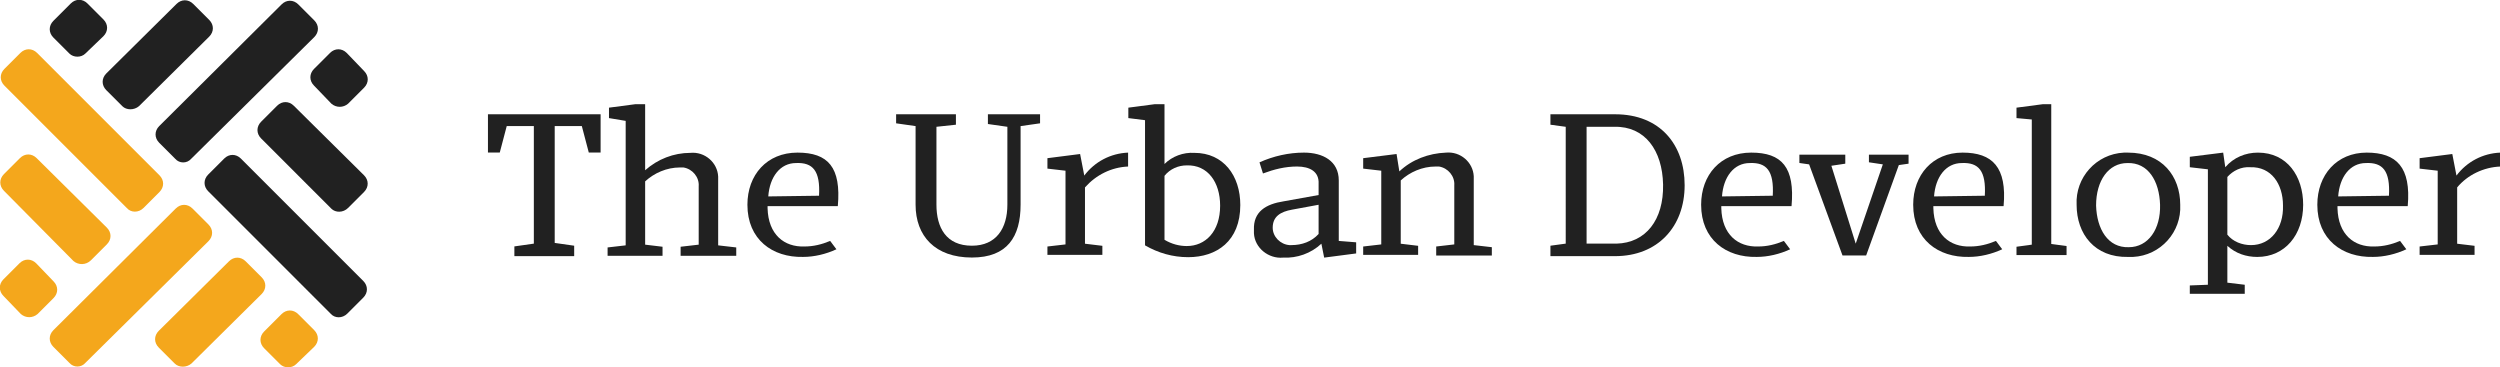
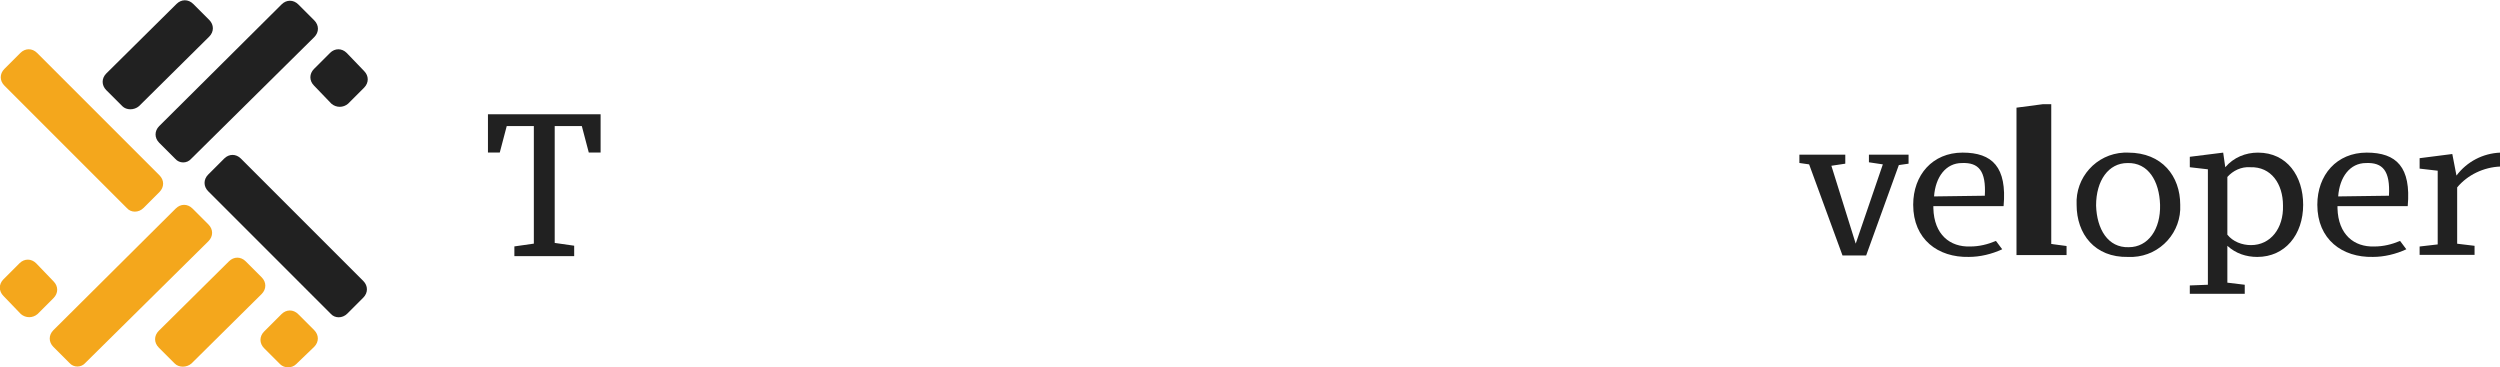
<svg xmlns="http://www.w3.org/2000/svg" xmlns:xlink="http://www.w3.org/1999/xlink" version="1.1" id="Layer_1" x="0px" y="0px" viewBox="0 0 359.5 52.8" style="enable-background:new 0 0 359.5 52.8;" xml:space="preserve">
  <style type="text/css">
	.st0{fill:none;}
	.st1{fill:none;stroke:#212121;}
	.st2{clip-path:url(#SVGID_00000126293302891967825250000017228817841355296899_);}
	.st3{fill:#212121;}
	.st4{fill:#F4A71C;}
	.st5{clip-path:url(#SVGID_00000060745730398874721290000015394300267015670179_);}
	.st6{fill:#FFFFFF;}
	.st7{clip-path:url(#SVGID_00000075127695016525839160000016320191447728378524_);}
	.st8{clip-path:url(#SVGID_00000176731785828616332910000003370611550869303187_);}
	.st9{clip-path:url(#SVGID_00000026878122012442284460000002457481007887552408_);}
	.st10{clip-path:url(#SVGID_00000158005496021312881560000009007624327121611181_);}
	.st11{clip-path:url(#SVGID_00000106843822427811479350000001338340467763368355_);}
	.st12{clip-path:url(#SVGID_00000163772277024196604810000009431753901380160947_);}
	.st13{clip-path:url(#SVGID_00000147941805505261100120000001101643505007927685_);}
	.st14{clip-path:url(#SVGID_00000171680471029160824460000006987242194600726939_);}
</style>
  <g>
    <g id="Group_1" transform="translate(70.167 16.433)">
      <path id="Path_1" class="st3" d="M14.5,5.5l-1-3.8H9.6v16.8l2.8,0.4v1.5H3.8V19l2.8-0.4V1.7H2.7l-1,3.8H0V0h16.2v5.5H14.5z" />
    </g>
    <g>
      <defs>
-         <rect id="SVGID_00000078764053783028622390000018301030195248074168_" x="0" width="359.5" height="52.8" />
-       </defs>
+         </defs>
      <clipPath id="SVGID_00000161618994642819579220000004764671290075176857_">
        <use xlink:href="#SVGID_00000078764053783028622390000018301030195248074168_" style="overflow:visible;" />
      </clipPath>
      <g id="Group_11" transform="translate(0 0)" style="clip-path:url(#SVGID_00000161618994642819579220000004764671290075176857_);">
        <g id="Group_2" transform="translate(87.372 14.982)">
          <path id="Path_2" class="st3" d="M5.4,9.5C7.2,7.9,9.5,7,11.9,7c2.1-0.2,3.9,1.4,4,3.4c0,0.2,0,0.4,0,0.6v9.3l2.6,0.3v1.2h-8      v-1.3l2.6-0.3v-8.4c0.1-1.3-0.9-2.5-2.2-2.7c-0.2,0-0.3,0-0.5,0c-1.9,0-3.7,0.8-5,2v9.1l2.5,0.3v1.3H0v-1.2l2.6-0.3V2.4L0.2,2      V0.5L4,0h1.4L5.4,9.5z" />
        </g>
        <g id="Group_3" transform="translate(107.478 21.945)">
          <path id="Path_3" class="st3" d="M3,6.3l7.3-0.1C10.5,2.6,9.4,1.4,7,1.5C4.7,1.5,3.2,3.5,3,6.3 M13,7.7H2.9l0,0.3      c0.1,3.8,2.4,5.6,5.3,5.5c1.3,0,2.5-0.3,3.7-0.8l0.9,1.2c-1.5,0.7-3.2,1.1-4.8,1.1C3.6,15.1,0,12.5,0,7.5C0,3.2,2.8,0,7.2,0      S13.5,2.1,13,7.7" />
        </g>
        <g id="Group_4" transform="translate(128.861 16.433)">
          <path id="Path_4" class="st3" d="M17.9,1.7V13c0,4.6-1.9,7.6-7,7.6c-5.3,0-8.1-3.1-8.1-7.6V1.7L0,1.3V0h8.6v1.5L5.8,1.8V13      c0,3.3,1.4,5.9,5.1,5.9c3.5,0,5.1-2.5,5.1-5.9V1.8l-2.8-0.4V0h7.5v1.3L17.9,1.7z" />
        </g>
        <g id="Group_5" transform="translate(150.62 21.947)">
          <path id="Path_5" class="st3" d="M11.6,2C9.2,2.1,7,3.2,5.4,5v8.1l2.5,0.3v1.3H0v-1.2l2.6-0.3V2.7l0-0.1L0,2.3V0.8l4.7-0.6      l0.6,3.1c1.5-2,3.8-3.2,6.3-3.3V2z" />
        </g>
        <g id="Group_6" transform="translate(162.255 14.982)">
          <path id="Path_6" class="st3" d="M8.4,8.8c-1.2,0-2.4,0.5-3.2,1.5v9.2c1,0.6,2.1,0.9,3.2,0.9c2.7,0,4.8-2.1,4.8-5.8      C13.2,11.2,11.4,8.7,8.4,8.8 M5.2,8.6C6.3,7.5,7.9,6.9,9.5,7c4.2,0,6.6,3.3,6.6,7.5c0,5.2-3.4,7.5-7.5,7.5      c-2.2,0-4.3-0.6-6.2-1.7v-18L0,2V0.5L3.8,0h1.4L5.2,8.6z" />
        </g>
        <g id="Group_7" transform="translate(180.215 21.945)">
          <path id="Path_7" class="st3" d="M5.6,8.2c-1.7,0.3-2.8,1-2.8,2.6c0,1.3,1.1,2.4,2.4,2.5c0.1,0,0.2,0,0.3,0      c1.5,0,2.9-0.5,3.9-1.6V7.5L5.6,8.2z M7.3,0c2.7,0,5,1.2,5,4v8.6l0,0.1l2.5,0.2v1.6l-4.6,0.6l-0.4-2c-1.5,1.4-3.5,2.1-5.5,2      c-2.1,0.2-4.1-1.4-4.2-3.5c0-0.2,0-0.3,0-0.5C0,8.5,1.8,7.4,4.4,7l5-0.9V4.5C9.5,2.7,8.1,2,6.3,2C4.6,2,3,2.4,1.4,3L0.9,1.4      C2.9,0.5,5.1,0,7.3,0L7.3,0z" />
        </g>
        <g id="Group_8" transform="translate(196.026 21.947)">
          <path id="Path_8" class="st3" d="M11.9,0c2.1-0.2,3.9,1.4,4,3.4c0,0.2,0,0.4,0,0.6v9.3l2.6,0.3v1.2h-8v-1.3l2.6-0.3V4.7      c0.1-1.3-0.9-2.5-2.2-2.7c-0.2,0-0.3,0-0.5,0c-1.9,0-3.7,0.8-5,2v9.1l2.5,0.3v1.3H0v-1.2l2.6-0.3V2.7l0-0.1L0,2.3V0.8l4.8-0.6      l0.4,2.5C7,1,9.4,0.1,11.9,0" />
        </g>
        <g id="Group_9" transform="translate(222.951 16.433)">
          <path id="Path_9" class="st3" d="M5.2,18.6h4.3c4.2-0.1,6.8-3.4,6.7-8.5c-0.1-4.9-2.6-8.4-7-8.3h-4V18.6z M9.3,0      c6.5,0,10,4.4,10,10.2c0,6-3.9,10.2-10,10.2H0v-1.5l2.2-0.3V1.8L0,1.5V0L9.3,0z" />
        </g>
        <g id="Group_10" transform="translate(244.623 21.945)">
          <path id="Path_10" class="st3" d="M3,6.3l7.3-0.1C10.5,2.6,9.4,1.4,7,1.5C4.7,1.5,3.2,3.5,3,6.3 M13,7.7H2.9l0,0.3      c0.1,3.8,2.4,5.6,5.3,5.5c1.3,0,2.5-0.3,3.7-0.8l0.9,1.2c-1.5,0.7-3.2,1.1-4.8,1.1C3.6,15.1,0,12.5,0,7.5C0,3.2,2.8,0,7.2,0      S13.5,2.1,13,7.7" />
        </g>
      </g>
    </g>
    <g id="Group_12" transform="translate(258.752 22.237)">
      <path id="Path_12" class="st3" d="M14.3,1.5l-4.7,13H6.2L1.4,1.4L0,1.2V0h6.6v1.3l-2,0.3l3.5,11.2L12,1.4l-2-0.3V0h5.7v1.3    L14.3,1.5z" />
    </g>
    <g>
      <defs>
        <rect id="SVGID_00000099638284314250871020000013972285562719493282_" x="0" width="359.5" height="52.8" />
      </defs>
      <clipPath id="SVGID_00000111894787668559141520000001645272112221378486_">
        <use xlink:href="#SVGID_00000099638284314250871020000013972285562719493282_" style="overflow:visible;" />
      </clipPath>
      <g id="Group_14" transform="translate(0 0)" style="clip-path:url(#SVGID_00000111894787668559141520000001645272112221378486_);">
        <g id="Group_13" transform="translate(275.117 21.945)">
          <path id="Path_13" class="st3" d="M3,6.3l7.3-0.1C10.5,2.6,9.4,1.4,7,1.5C4.7,1.5,3.2,3.5,3,6.3 M13,7.7H2.9l0,0.3      c0.1,3.8,2.4,5.6,5.3,5.5c1.3,0,2.5-0.3,3.7-0.8l0.9,1.2c-1.5,0.7-3.2,1.1-4.8,1.1C3.6,15.1,0,12.5,0,7.5C0,3.2,2.8,0,7.1,0      S13.5,2.1,13,7.7" />
        </g>
      </g>
    </g>
    <g id="Group_15" transform="translate(289.971 14.982)">
-       <path id="Path_15" class="st3" d="M7.2,20.4v1.3H0v-1.2l2.2-0.3v-18L0,2V0.5L3.8,0H5v20.1L7.2,20.4z" />
+       <path id="Path_15" class="st3" d="M7.2,20.4v1.3H0v-1.2v-18L0,2V0.5L3.8,0H5v20.1L7.2,20.4z" />
    </g>
    <g>
      <defs>
        <rect id="SVGID_00000060735175733104248560000015968713239099248777_" x="0" width="359.5" height="52.8" />
      </defs>
      <clipPath id="SVGID_00000176748233530802505830000005859579546751606428_">
        <use xlink:href="#SVGID_00000060735175733104248560000015968713239099248777_" style="overflow:visible;" />
      </clipPath>
      <g id="Group_32" transform="translate(0 0)" style="clip-path:url(#SVGID_00000176748233530802505830000005859579546751606428_);">
        <g id="Group_16" transform="translate(298.617 21.947)">
          <path id="Path_16" class="st3" d="M2.8,7.6c0.1,3.4,1.7,6.1,4.7,6c2.8,0,4.6-2.6,4.5-6.1c-0.1-3.4-1.7-6.1-4.7-6      C4.6,1.5,2.8,4,2.8,7.6 M14.9,7.5c0.2,3.9-2.8,7.3-6.8,7.5c-0.2,0-0.5,0-0.7,0C2.6,15.1,0,11.7,0,7.5C-0.2,3.6,2.8,0.2,6.8,0      C7,0,7.2,0,7.4,0C12.3,0,14.9,3.4,14.9,7.5" />
        </g>
        <g id="Group_17" transform="translate(314.894 21.947)">
          <path id="Path_17" class="st3" d="M8.7,2.1C7.4,2,6.2,2.6,5.4,3.5v8.3c0.8,1,2.1,1.5,3.4,1.5c2.8,0,4.7-2.4,4.6-5.7      C13.4,4.5,11.7,2,8.7,2.1z M5.1,2.1C6.3,0.7,8,0,9.8,0c4.2,0,6.5,3.4,6.5,7.5c0,4.3-2.6,7.5-6.6,7.5c-1.6,0-3.1-0.5-4.3-1.6v5.3      l2.5,0.3v1.3H0v-1.2L2.6,19V2.5l0-0.1L0,2.1V0.6L4.8,0L5.1,2.1z" />
        </g>
        <g id="Group_18" transform="translate(333.231 21.945)">
          <path id="Path_18" class="st3" d="M3,6.3l7.3-0.1C10.5,2.6,9.4,1.4,7,1.5C4.7,1.5,3.2,3.5,3,6.3 M13,7.7H2.9l0,0.3      c0.1,3.8,2.4,5.6,5.3,5.5c1.3,0,2.5-0.3,3.7-0.8l0.9,1.2c-1.5,0.7-3.2,1.1-4.8,1.1C3.6,15.1,0,12.5,0,7.5C0,3.2,2.8,0,7.1,0      S13.5,2.1,13,7.7" />
        </g>
        <g id="Group_19" transform="translate(347.941 21.947)">
          <path id="Path_19" class="st3" d="M11.6,2C9.2,2.1,6.9,3.2,5.4,5v8.1l2.5,0.3v1.3H0v-1.2l2.6-0.3V2.7l0-0.1L0,2.3V0.8l4.7-0.6      l0.6,3.1c1.5-2,3.8-3.2,6.3-3.3V2z" />
        </g>
        <g id="Group_20" transform="translate(44.656 7.211)">
          <path id="Path_20" class="st3" d="M3,7.7L0.5,5.1c-0.7-0.7-0.7-1.7,0-2.4c0,0,0,0,0,0l2.3-2.3c0.7-0.7,1.7-0.7,2.4,0L7.7,3      c0.7,0.7,0.7,1.7,0,2.4c0,0,0,0,0,0L5.4,7.7C4.7,8.3,3.7,8.3,3,7.7" />
        </g>
        <g id="Group_21" transform="translate(37.048 14.807)">
-           <path id="Path_21" class="st3" d="M10.6,15.2L0.5,5.1c-0.7-0.7-0.7-1.7,0-2.4c0,0,0,0,0,0l2.3-2.3c0.7-0.7,1.7-0.7,2.4,0      l10.1,10c0.7,0.7,0.7,1.7,0,2.4c0,0,0,0,0,0l-2.3,2.3C12.3,15.8,11.2,15.8,10.6,15.2" />
-         </g>
+           </g>
        <g id="Group_22" transform="translate(29.439 22.401)">
          <path id="Path_22" class="st3" d="M18.1,22.7L0.5,5.1c-0.7-0.7-0.7-1.7,0-2.4c0,0,0,0,0,0l2.3-2.3c0.7-0.7,1.7-0.7,2.4,0      l17.6,17.6c0.7,0.7,0.7,1.7,0,2.4c0,0,0,0,0,0l-2.3,2.3C19.8,23.4,18.7,23.4,18.1,22.7" />
        </g>
        <g id="Group_23" transform="translate(7.176 0)">
-           <path id="Path_23" class="st3" d="M2.8,7.7L0.5,5.4c-0.7-0.7-0.7-1.7,0-2.4c0,0,0,0,0,0L3,0.5c0.7-0.7,1.7-0.7,2.4,0l2.3,2.3      c0.7,0.7,0.7,1.7,0,2.4c0,0,0,0,0,0L5.1,7.7C4.5,8.3,3.4,8.3,2.8,7.7" />
-         </g>
+           </g>
        <g id="Group_24" transform="translate(14.786 0.066)">
          <path id="Path_24" class="st3" d="M2.8,15.2l-2.3-2.3c-0.7-0.7-0.7-1.7,0-2.4c0,0,0,0,0,0l10.1-10c0.7-0.7,1.7-0.7,2.4,0      l2.3,2.3c0.7,0.7,0.7,1.7,0,2.4c0,0,0,0,0,0l-10.1,10C4.5,15.8,3.4,15.8,2.8,15.2" />
        </g>
        <g id="Group_25" transform="translate(22.394 0.132)">
          <path id="Path_25" class="st3" d="M2.8,22.7l-2.3-2.3c-0.7-0.7-0.7-1.7,0-2.4c0,0,0,0,0,0L18.1,0.5c0.7-0.7,1.7-0.7,2.4,0      l2.3,2.3c0.7,0.7,0.7,1.7,0,2.4c0,0,0,0,0,0L5.1,22.7C4.5,23.4,3.4,23.4,2.8,22.7" />
        </g>
        <g id="Group_26" transform="translate(0 37.461)">
          <path id="Path_26" class="st4" d="M3,7.7L0.5,5.1c-0.7-0.7-0.7-1.7,0-2.4c0,0,0,0,0,0l2.3-2.3c0.7-0.7,1.7-0.7,2.4,0L7.7,3      c0.7,0.7,0.7,1.7,0,2.4c0,0,0,0,0,0L5.4,7.7C4.7,8.3,3.7,8.3,3,7.7" />
        </g>
        <g id="Group_27" transform="translate(0.067 22.337)">
-           <path id="Path_27" class="st4" d="M10.5,15.2L0.5,5.1c-0.7-0.7-0.7-1.7,0-2.4c0,0,0,0,0,0l2.3-2.3c0.7-0.7,1.7-0.7,2.4,0      l10.1,10c0.7,0.7,0.7,1.7,0,2.4c0,0,0,0,0,0l-2.3,2.3C12.3,15.8,11.2,15.8,10.5,15.2" />
-         </g>
+           </g>
        <g id="Group_28" transform="translate(0.132 7.21)">
          <path id="Path_28" class="st4" d="M18.1,22.7L0.5,5.1c-0.7-0.7-0.7-1.7,0-2.4c0,0,0,0,0,0l2.3-2.3c0.7-0.7,1.7-0.7,2.4,0      l17.6,17.6c0.7,0.7,0.7,1.7,0,2.4c0,0,0,0,0,0l-2.3,2.3C19.8,23.4,18.7,23.4,18.1,22.7" />
        </g>
        <g id="Group_29" transform="translate(37.48 44.672)">
          <path id="Path_29" class="st4" d="M2.8,7.7L0.5,5.4c-0.7-0.7-0.7-1.7,0-2.4c0,0,0,0,0,0L3,0.5c0.7-0.7,1.7-0.7,2.4,0l2.3,2.3      c0.7,0.7,0.7,1.7,0,2.4c0,0,0,0,0,0L5.1,7.7C4.5,8.3,3.4,8.3,2.8,7.7" />
        </g>
        <g id="Group_30" transform="translate(22.327 37.077)">
          <path id="Path_30" class="st4" d="M2.8,15.2l-2.3-2.3c-0.7-0.7-0.7-1.7,0-2.4c0,0,0,0,0,0l10.1-10c0.7-0.7,1.7-0.7,2.4,0      l2.3,2.3c0.7,0.7,0.7,1.7,0,2.4c0,0,0,0,0,0l-10.1,10C4.5,15.8,3.4,15.8,2.8,15.2" />
        </g>
        <g id="Group_31" transform="translate(7.176 29.482)">
          <path id="Path_31" class="st4" d="M2.8,22.7l-2.3-2.3c-0.7-0.7-0.7-1.7,0-2.4c0,0,0,0,0,0L18.1,0.5c0.7-0.7,1.7-0.7,2.4,0      l2.3,2.3c0.7,0.7,0.7,1.7,0,2.4c0,0,0,0,0,0L5.1,22.7C4.5,23.4,3.4,23.4,2.8,22.7" />
        </g>
      </g>
    </g>
  </g>
</svg>